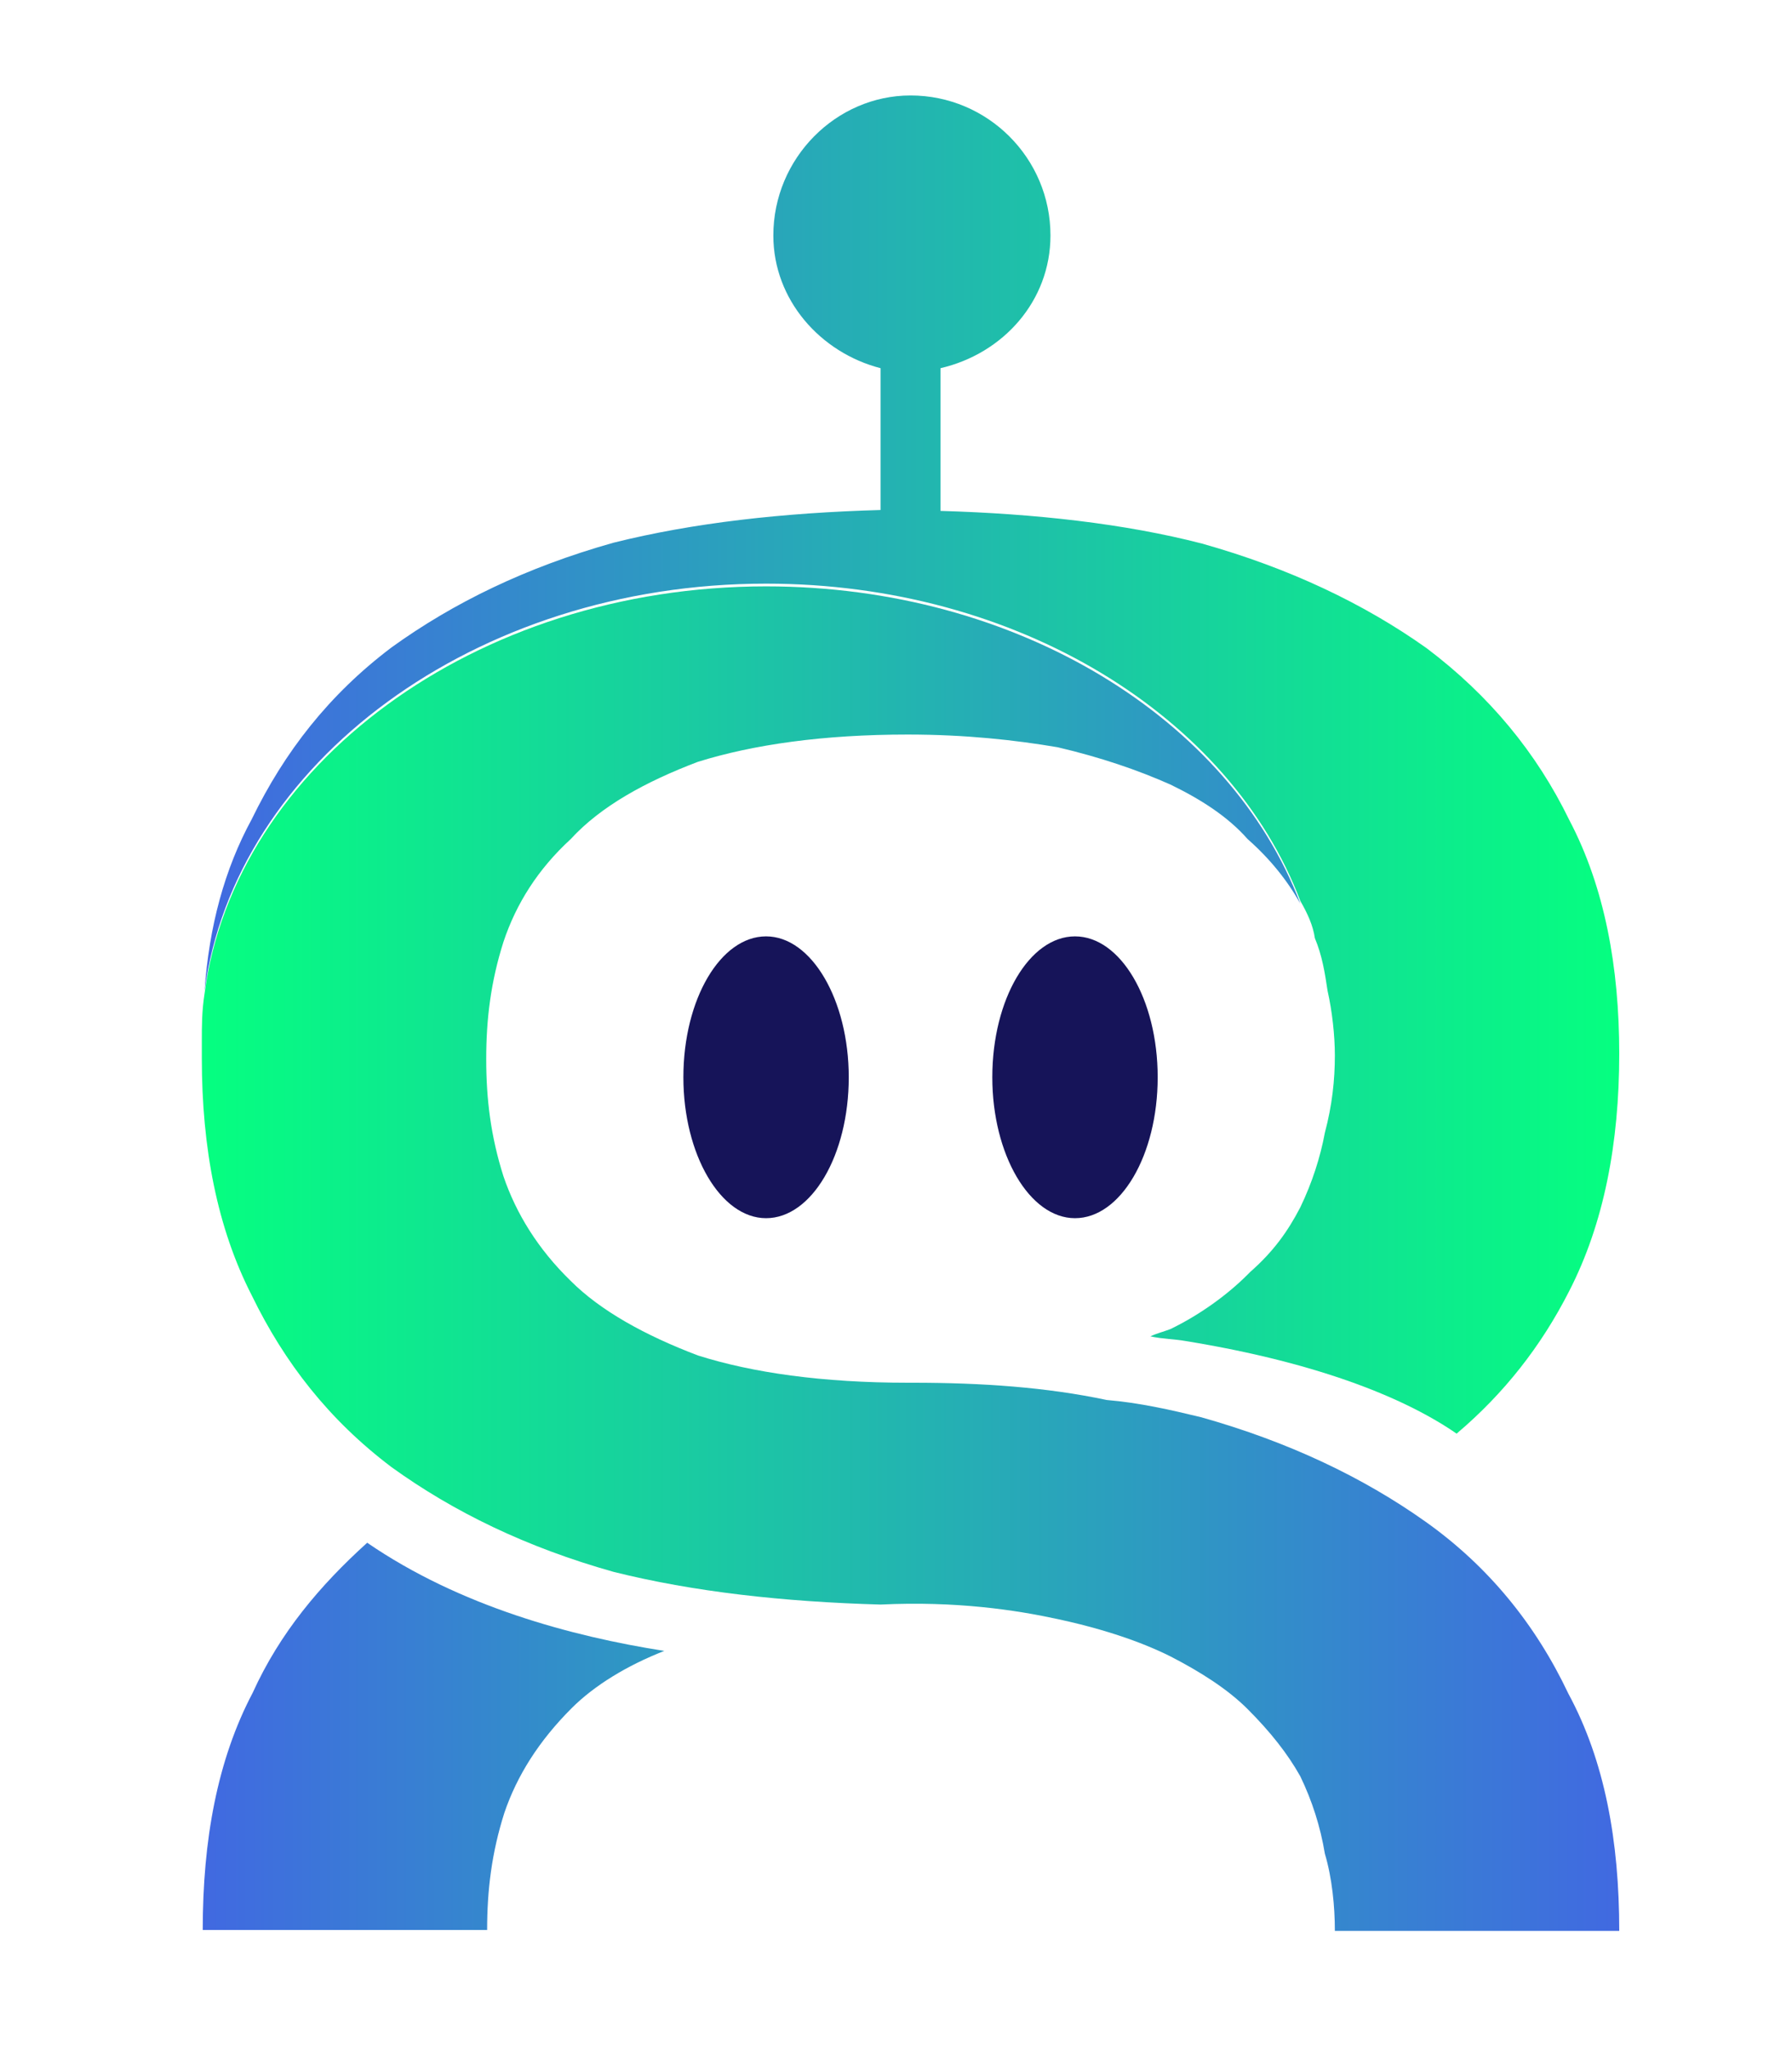
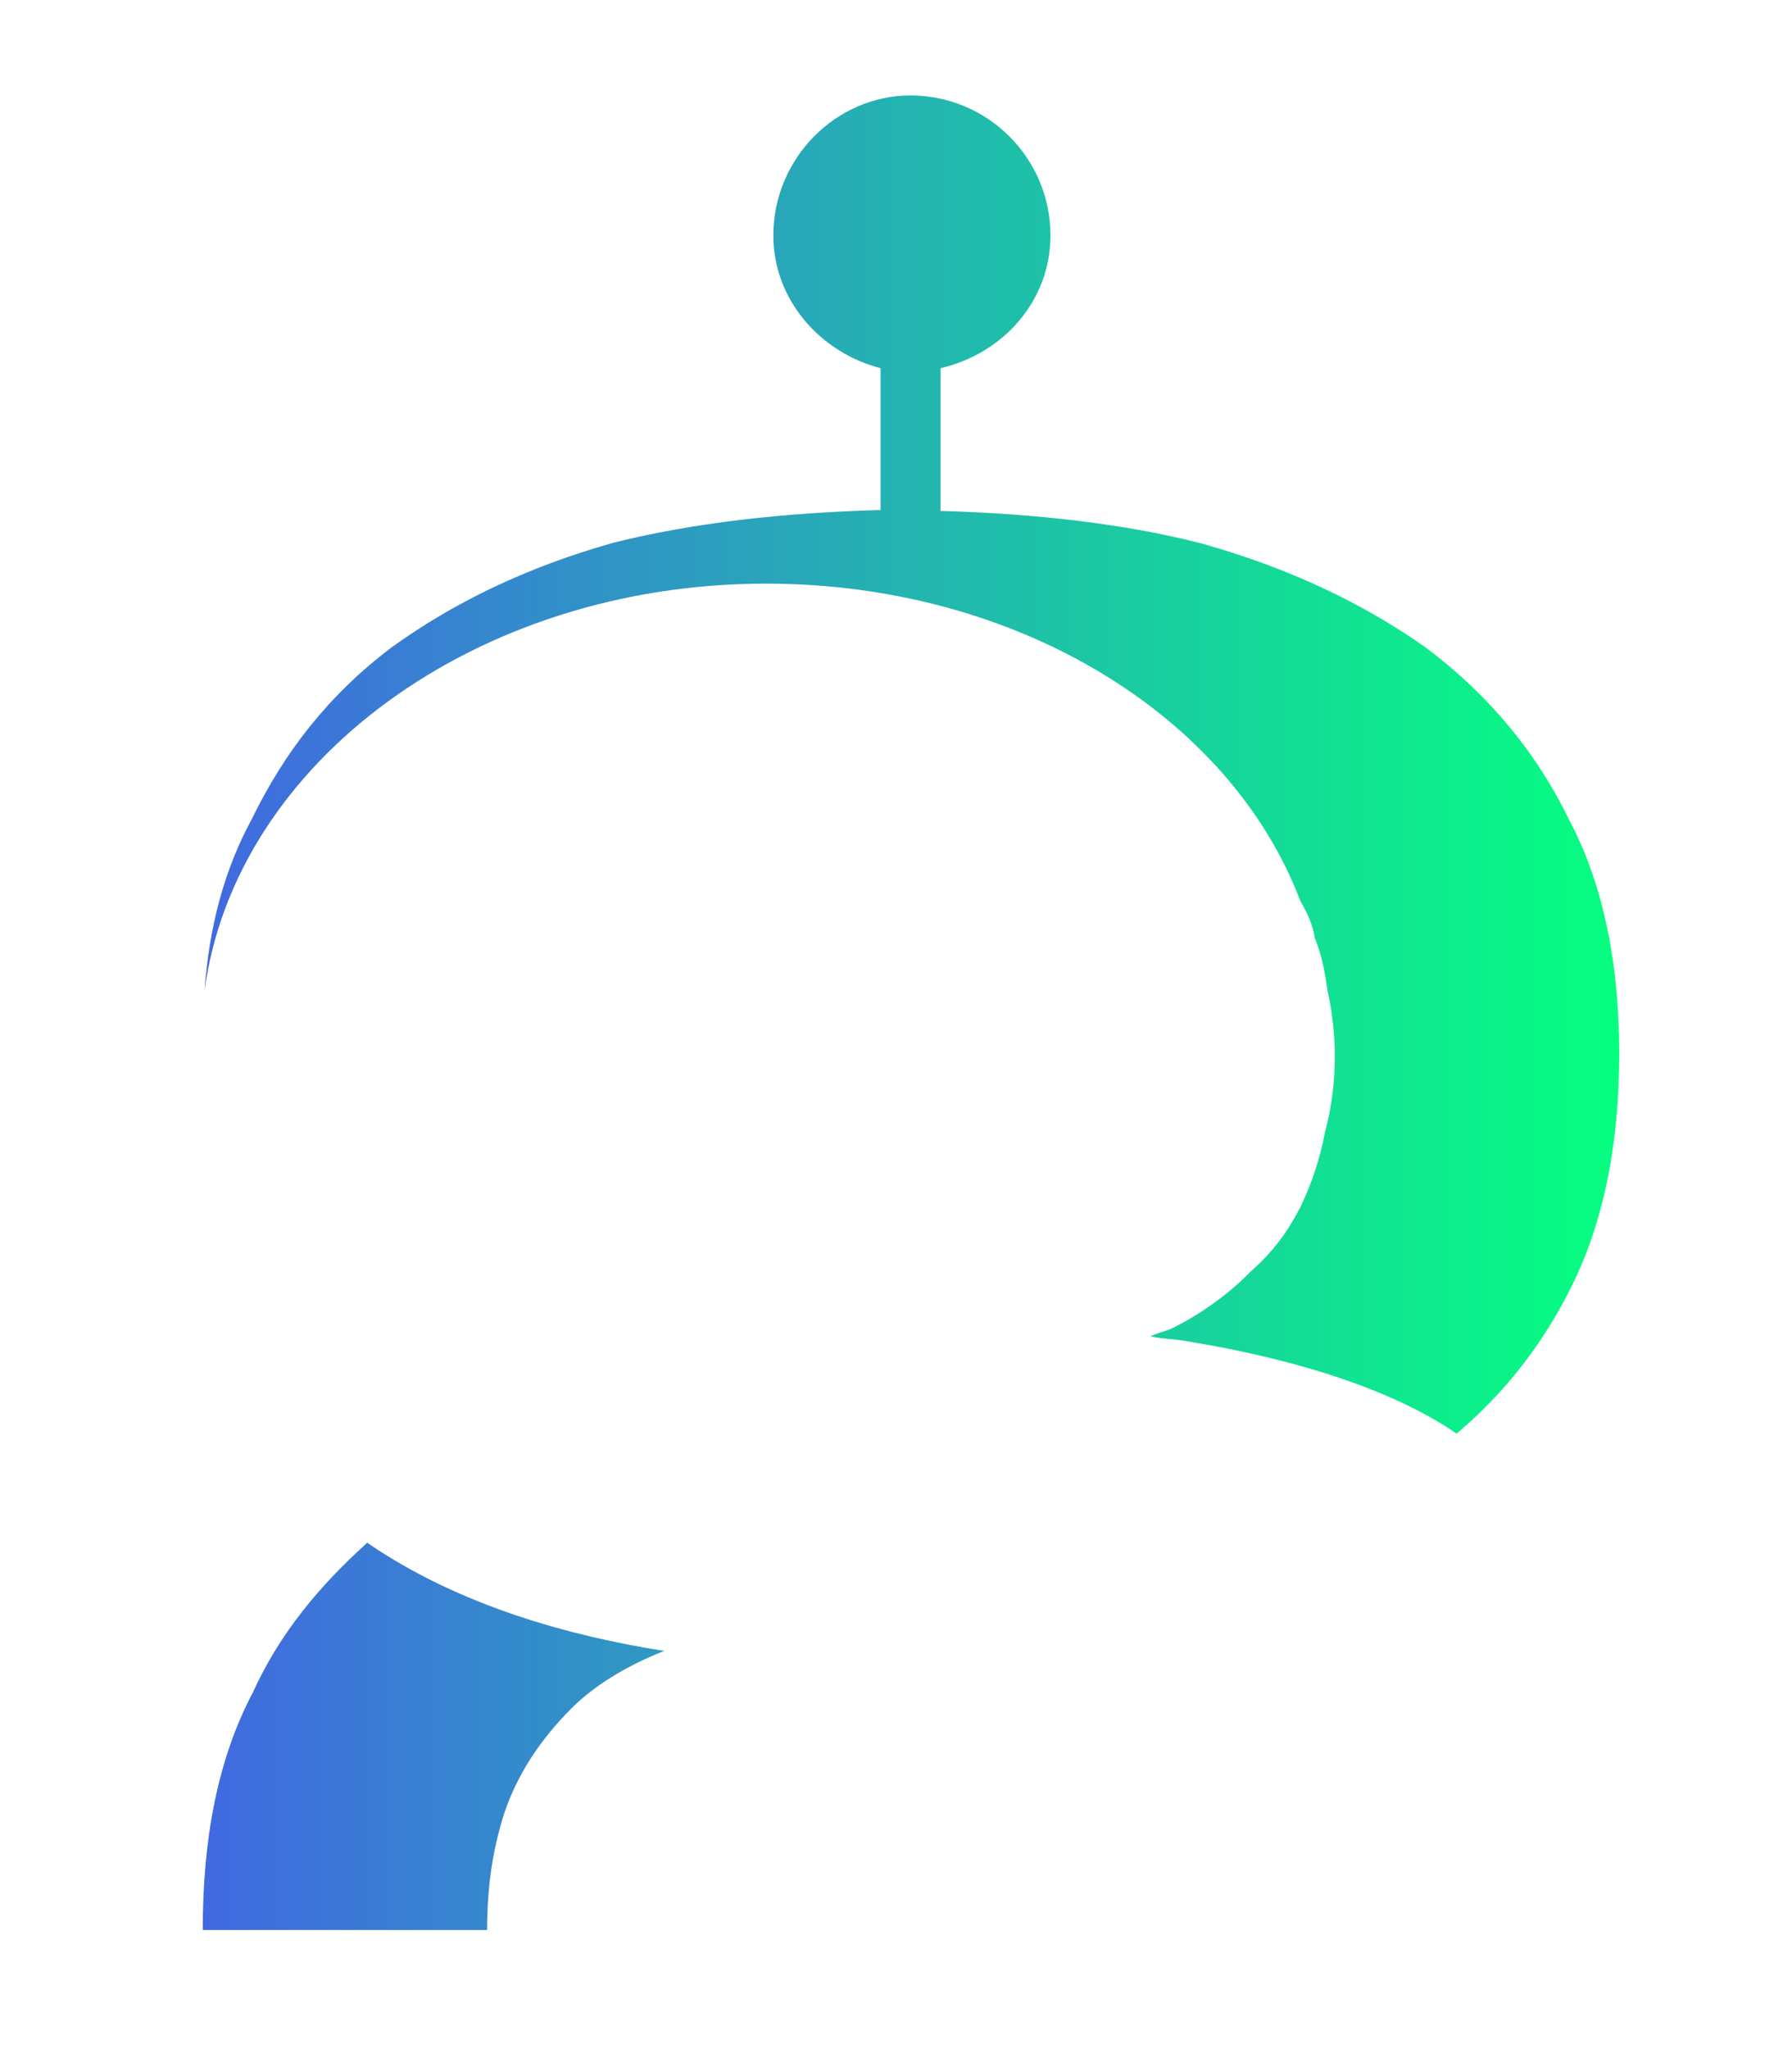
<svg xmlns="http://www.w3.org/2000/svg" version="1.1" width="21" height="24" id="Layer_1" x="0" y="0" viewBox="0 0 187.8 225.4" style="enable-background:new 0 0 187.8 225.4" xml:space="preserve">
  <style>.st4{fill:#161459}</style>
  <linearGradient id="SVGID_1_" gradientUnits="userSpaceOnUse" x1="17.582" y1="111.494" x2="173.534" y2="111.494">
    <stop offset="0" style="stop-color:#4169e1" />
    <stop offset="1" style="stop-color:#05ff80" />
  </linearGradient>
-   <path d="M68.4 181.6c-4.1 1.6-7.7 3.8-10.2 6.3-3.6 3.6-6 7.4-7.4 11.5-1.4 4.4-1.9 8.5-1.9 12.9H17.6c0-9.9 1.6-18.7 5.5-26.1 3-6.6 7.4-11.8 12.6-16.5 10.2 7 22.5 10.3 32.7 11.9zM168 90.2c-3.6-7.4-8.8-13.7-15.7-18.9-6.9-4.9-15.1-8.8-24.7-11.5-8.5-2.2-18.4-3.3-28.8-3.6V40.5c6.9-1.6 12.1-7.4 12.1-14.6 0-8.5-6.9-15.4-15.4-15.4-8.2 0-15.1 6.9-15.1 15.4 0 7.1 5.2 12.9 11.8 14.6v15.6c-10.7.3-20.6 1.4-29.4 3.6-9.6 2.7-17.6 6.6-24.4 11.5-6.9 5.2-11.8 11.5-15.4 18.9-3 5.5-4.7 11.8-5.2 18.9 3.3-25 29.7-44.8 61.8-44.8 27.7 0 51.1 14.6 58.8 34.9.8 1.4 1.4 2.7 1.6 4.1.8 1.9 1.1 3.8 1.4 5.8.5 2.2.8 4.9.8 7.1 0 2.7-.3 5.5-1.1 8.5-.5 2.7-1.4 5.5-2.7 8.2-1.4 2.7-3 4.9-5.5 7.1l-.3.3c-2.2 2.2-5.2 4.4-8.5 6-.8.3-1.6.5-2.2.8 1.4.3 2.7.3 3.8.5 15.4 2.5 24.7 6.6 29.9 10.2 5.2-4.4 9.3-9.6 12.4-15.7 3.8-7.4 5.5-16.2 5.5-26.1 0-9.5-1.6-18.3-5.5-25.7z" style="fill:url(#SVGID_1_)" />
-   <path class="st4" d="M113.6 103c-5 0-9.1 6.9-9.1 15.5 0 8.5 4.1 15.5 9.1 15.5s9.1-6.9 9.1-15.5-4.1-15.5-9.1-15.5zM70.5 118.5c0 8.5 4.1 15.5 9.1 15.5s9.1-6.9 9.1-15.5c0-8.5-4.1-15.5-9.1-15.5s-9.1 6.9-9.1 15.5z" />
+   <path d="M68.4 181.6c-4.1 1.6-7.7 3.8-10.2 6.3-3.6 3.6-6 7.4-7.4 11.5-1.4 4.4-1.9 8.5-1.9 12.9H17.6c0-9.9 1.6-18.7 5.5-26.1 3-6.6 7.4-11.8 12.6-16.5 10.2 7 22.5 10.3 32.7 11.9M168 90.2c-3.6-7.4-8.8-13.7-15.7-18.9-6.9-4.9-15.1-8.8-24.7-11.5-8.5-2.2-18.4-3.3-28.8-3.6V40.5c6.9-1.6 12.1-7.4 12.1-14.6 0-8.5-6.9-15.4-15.4-15.4-8.2 0-15.1 6.9-15.1 15.4 0 7.1 5.2 12.9 11.8 14.6v15.6c-10.7.3-20.6 1.4-29.4 3.6-9.6 2.7-17.6 6.6-24.4 11.5-6.9 5.2-11.8 11.5-15.4 18.9-3 5.5-4.7 11.8-5.2 18.9 3.3-25 29.7-44.8 61.8-44.8 27.7 0 51.1 14.6 58.8 34.9.8 1.4 1.4 2.7 1.6 4.1.8 1.9 1.1 3.8 1.4 5.8.5 2.2.8 4.9.8 7.1 0 2.7-.3 5.5-1.1 8.5-.5 2.7-1.4 5.5-2.7 8.2-1.4 2.7-3 4.9-5.5 7.1l-.3.3c-2.2 2.2-5.2 4.4-8.5 6-.8.3-1.6.5-2.2.8 1.4.3 2.7.3 3.8.5 15.4 2.5 24.7 6.6 29.9 10.2 5.2-4.4 9.3-9.6 12.4-15.7 3.8-7.4 5.5-16.2 5.5-26.1 0-9.5-1.6-18.3-5.5-25.7z" style="fill:url(#SVGID_1_)" />
  <linearGradient id="SVGID_00000004506062264081216010000011652959653389187232_" gradientUnits="userSpaceOnUse" x1="17.582" y1="138.401" x2="173.534" y2="138.401">
    <stop offset="0" style="stop-color:#05ff80" />
    <stop offset="1" style="stop-color:#4169e1" />
  </linearGradient>
-   <path style="fill:url(#SVGID_00000004506062264081216010000011652959653389187232_)" d="M173.5 212.4h-31.3c0-2.7-.3-5.8-1.1-8.5-.5-3-1.4-5.8-2.7-8.5-1.4-2.5-3.3-4.9-5.8-7.4-2.2-2.2-5.2-4.1-8.5-5.8-1.4-.7-5.4-2.6-12.4-4.1-4.6-1-11.2-2-19.5-1.6-10.7-.3-20.6-1.4-29.4-3.6-9.6-2.7-17.6-6.6-24.4-11.5-6.9-5.2-11.8-11.5-15.4-18.9-3.8-7.4-5.5-16.2-5.5-26.1v-1.9c0-1.6 0-3.3.3-5.2 3.3-25 29.7-44.8 61.8-44.8 27.7 0 51.1 14.6 58.8 34.9-1.4-2.5-3.3-4.9-5.8-7.1-2.2-2.5-5.2-4.4-8.5-6-3.6-1.6-7.7-3-12.4-4.1-4.7-.8-10.2-1.4-16.5-1.4-9.3 0-17 1.1-23.1 3-5.8 2.2-10.7 4.9-14 8.5-3.6 3.3-6 7.1-7.4 11.3-1.4 4.4-1.9 8.5-1.9 12.9s.5 8.5 1.9 12.9c1.4 4.1 3.8 8 7.4 11.5 3.3 3.3 8.2 6 14 8.2 6 1.9 13.7 3 23.1 3h.5c7.7 0 14.8.5 21.4 1.9 3.6.3 7.1 1.1 10.4 1.9 9.6 2.7 17.8 6.6 24.7 11.5 6.9 4.9 12.1 11.3 15.7 18.9 4 7.4 5.6 16.2 5.6 26.1z" />
</svg>